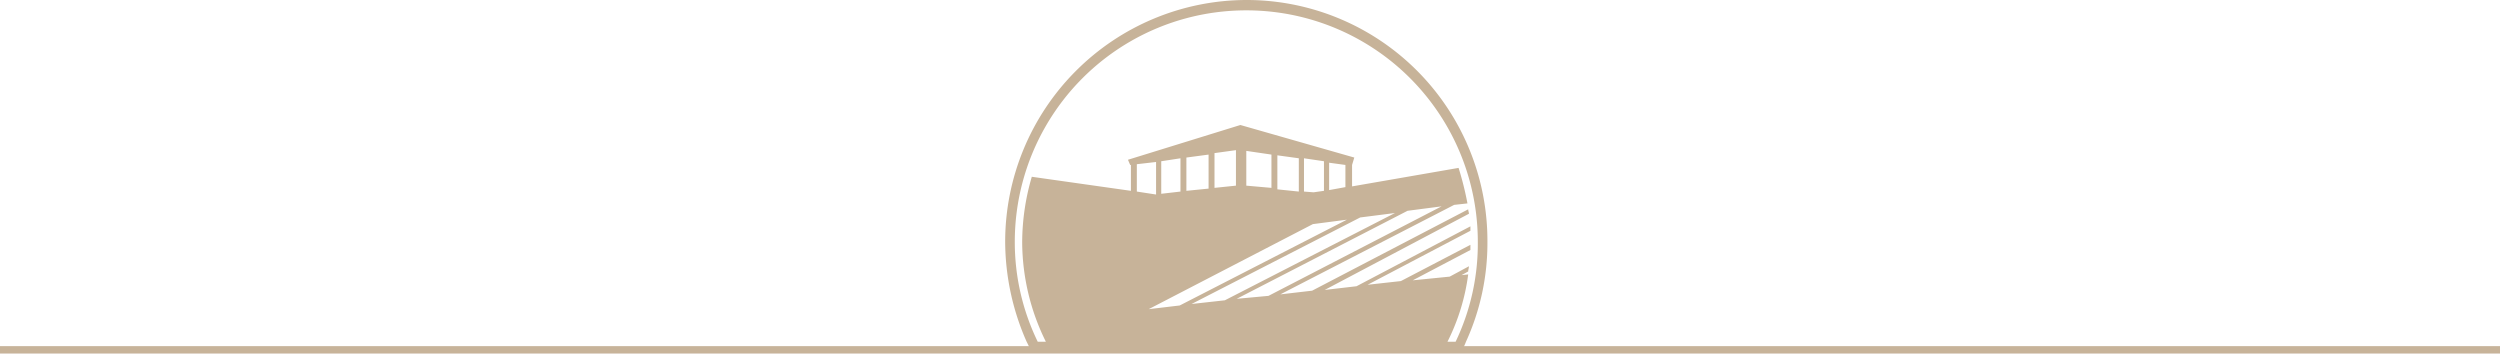
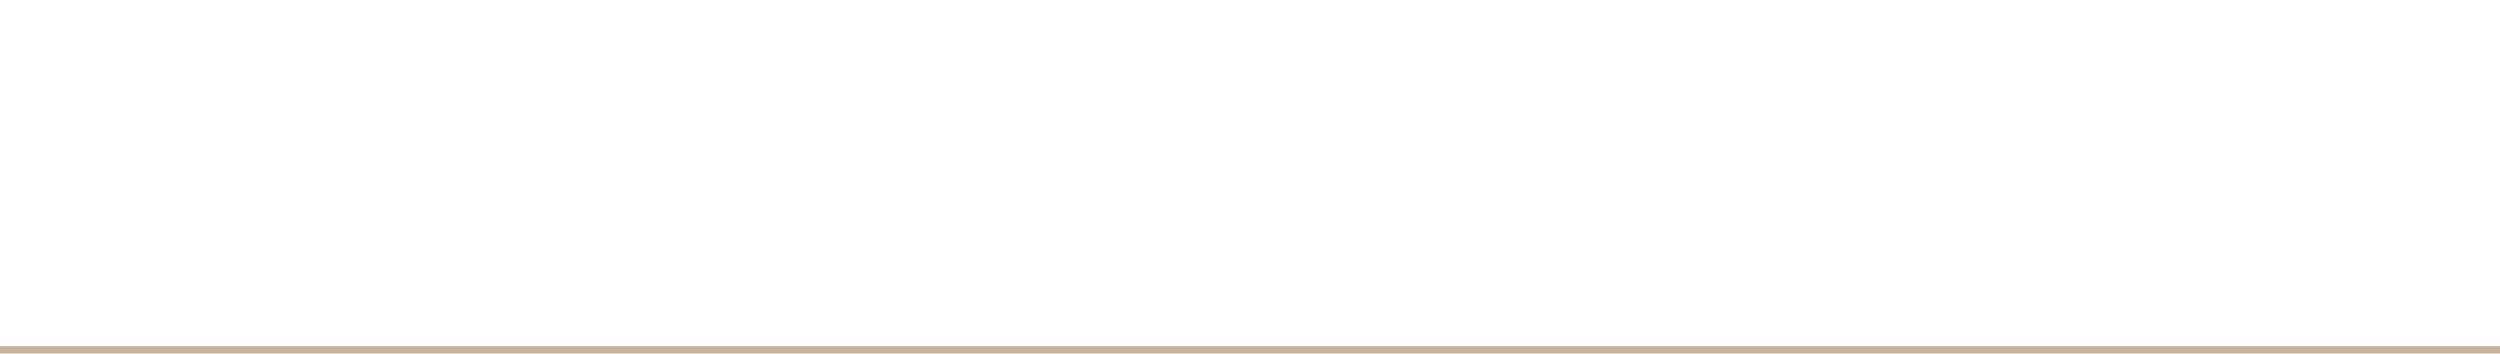
<svg xmlns="http://www.w3.org/2000/svg" id="Icon_plus_line" data-name="Icon plus line" width="338" height="47.8" viewBox="0 0 338 47.8">
  <line id="Line_53" data-name="Line 53" x2="338" transform="translate(0 47.3)" fill="none" stroke="#c7b399" stroke-width="1" />
-   <path id="The-Conservatory_icon-sm-lt-07" d="M34,1.1h0A32.691,32.691,0,0,0,1.4,33.8,33.677,33.677,0,0,0,4.3,47.3a9.744,9.744,0,0,1,.5,1.1H63.2a9.744,9.744,0,0,0,.5-1.1,32.072,32.072,0,0,0,2.9-13.5A32.563,32.563,0,0,0,34,1.1ZM21.8,23v4.4L19.2,27V23.3ZM32.7,41.5,55.8,29.6l4.6-.6L37,41.1Zm-1.6.2-4.5.5L49.4,30.5l4.7-.6Zm-6.1.7-4.2.5L43,31.4l4.6-.6Zm22.4-16-2.2.4V23.1l2.2.3Zm-2.9.5-1.4.2L41.8,27V22.5l2.7.4Zm-3.4.1-2.9-.3V22.1l2.9.4Zm-3.7-.5L34,26.2V21.5l3.4.5Zm-4.8-.3-2.9.3V21.8l2.9-.4Zm-3.7.4-3,.3V22.4l3-.4Zm-3.8.4-2.6.3V22.9l2.6-.4ZM62.3,47.3H61.2A28.35,28.35,0,0,0,64,38.2l-.9.1.9-.5c0-.2.1-.5.1-.7l-2.6,1.4-5,.5,7.8-4.1v-.7l-9.4,4.9-4.5.5,13.9-7.3v-.6L48.9,39.8l-4.3.5L64.1,30c0-.2-.1-.4-.1-.6l-21.1,11-4.3.5L62.1,28.8l1.8-.2a42.09,42.09,0,0,0-1.2-4.8L48.3,26.3V23.4l.3-1L33.2,18,18,22.7l.3.7h.1v3.5L5,25a31.729,31.729,0,0,0-1.3,8.8A30.506,30.506,0,0,0,6.9,47.3H5.8A30.758,30.758,0,0,1,2.7,33.8,31.283,31.283,0,0,1,34,2.5h0A31.283,31.283,0,0,1,65.3,33.8,30.685,30.685,0,0,1,62.3,47.3Z" transform="translate(134.5 -1.1)" fill="#c7b399" />
</svg>